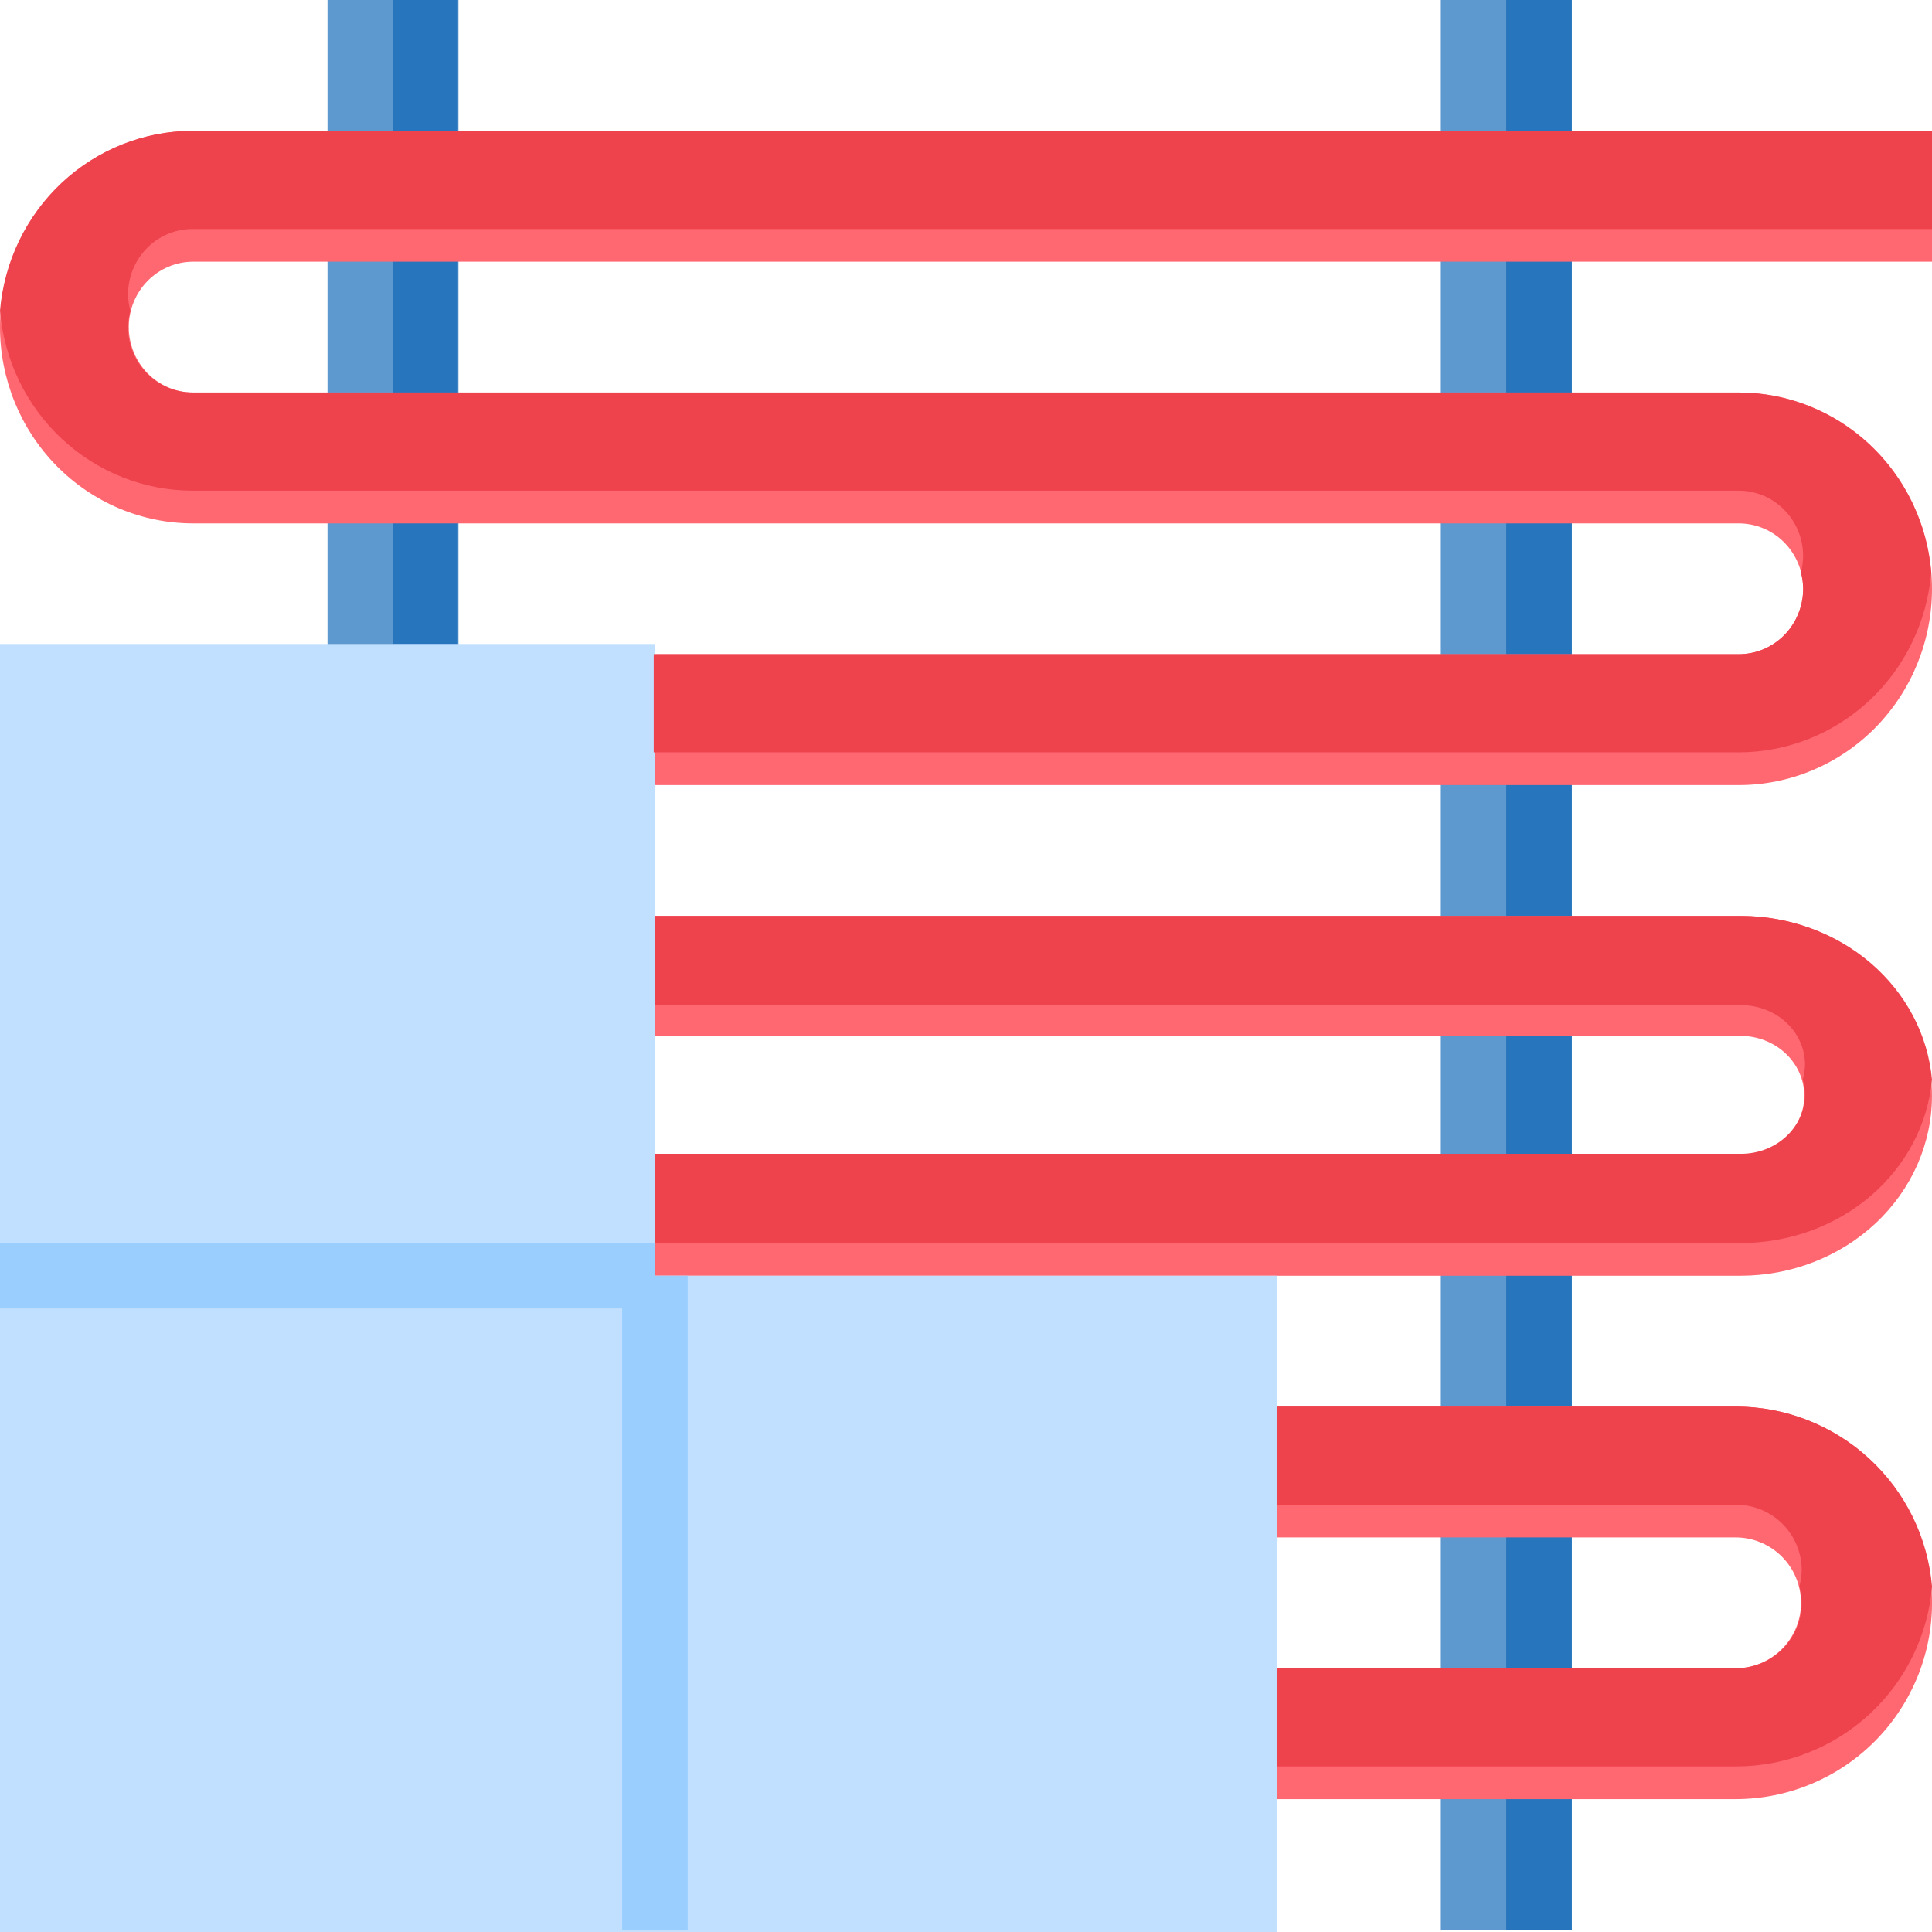
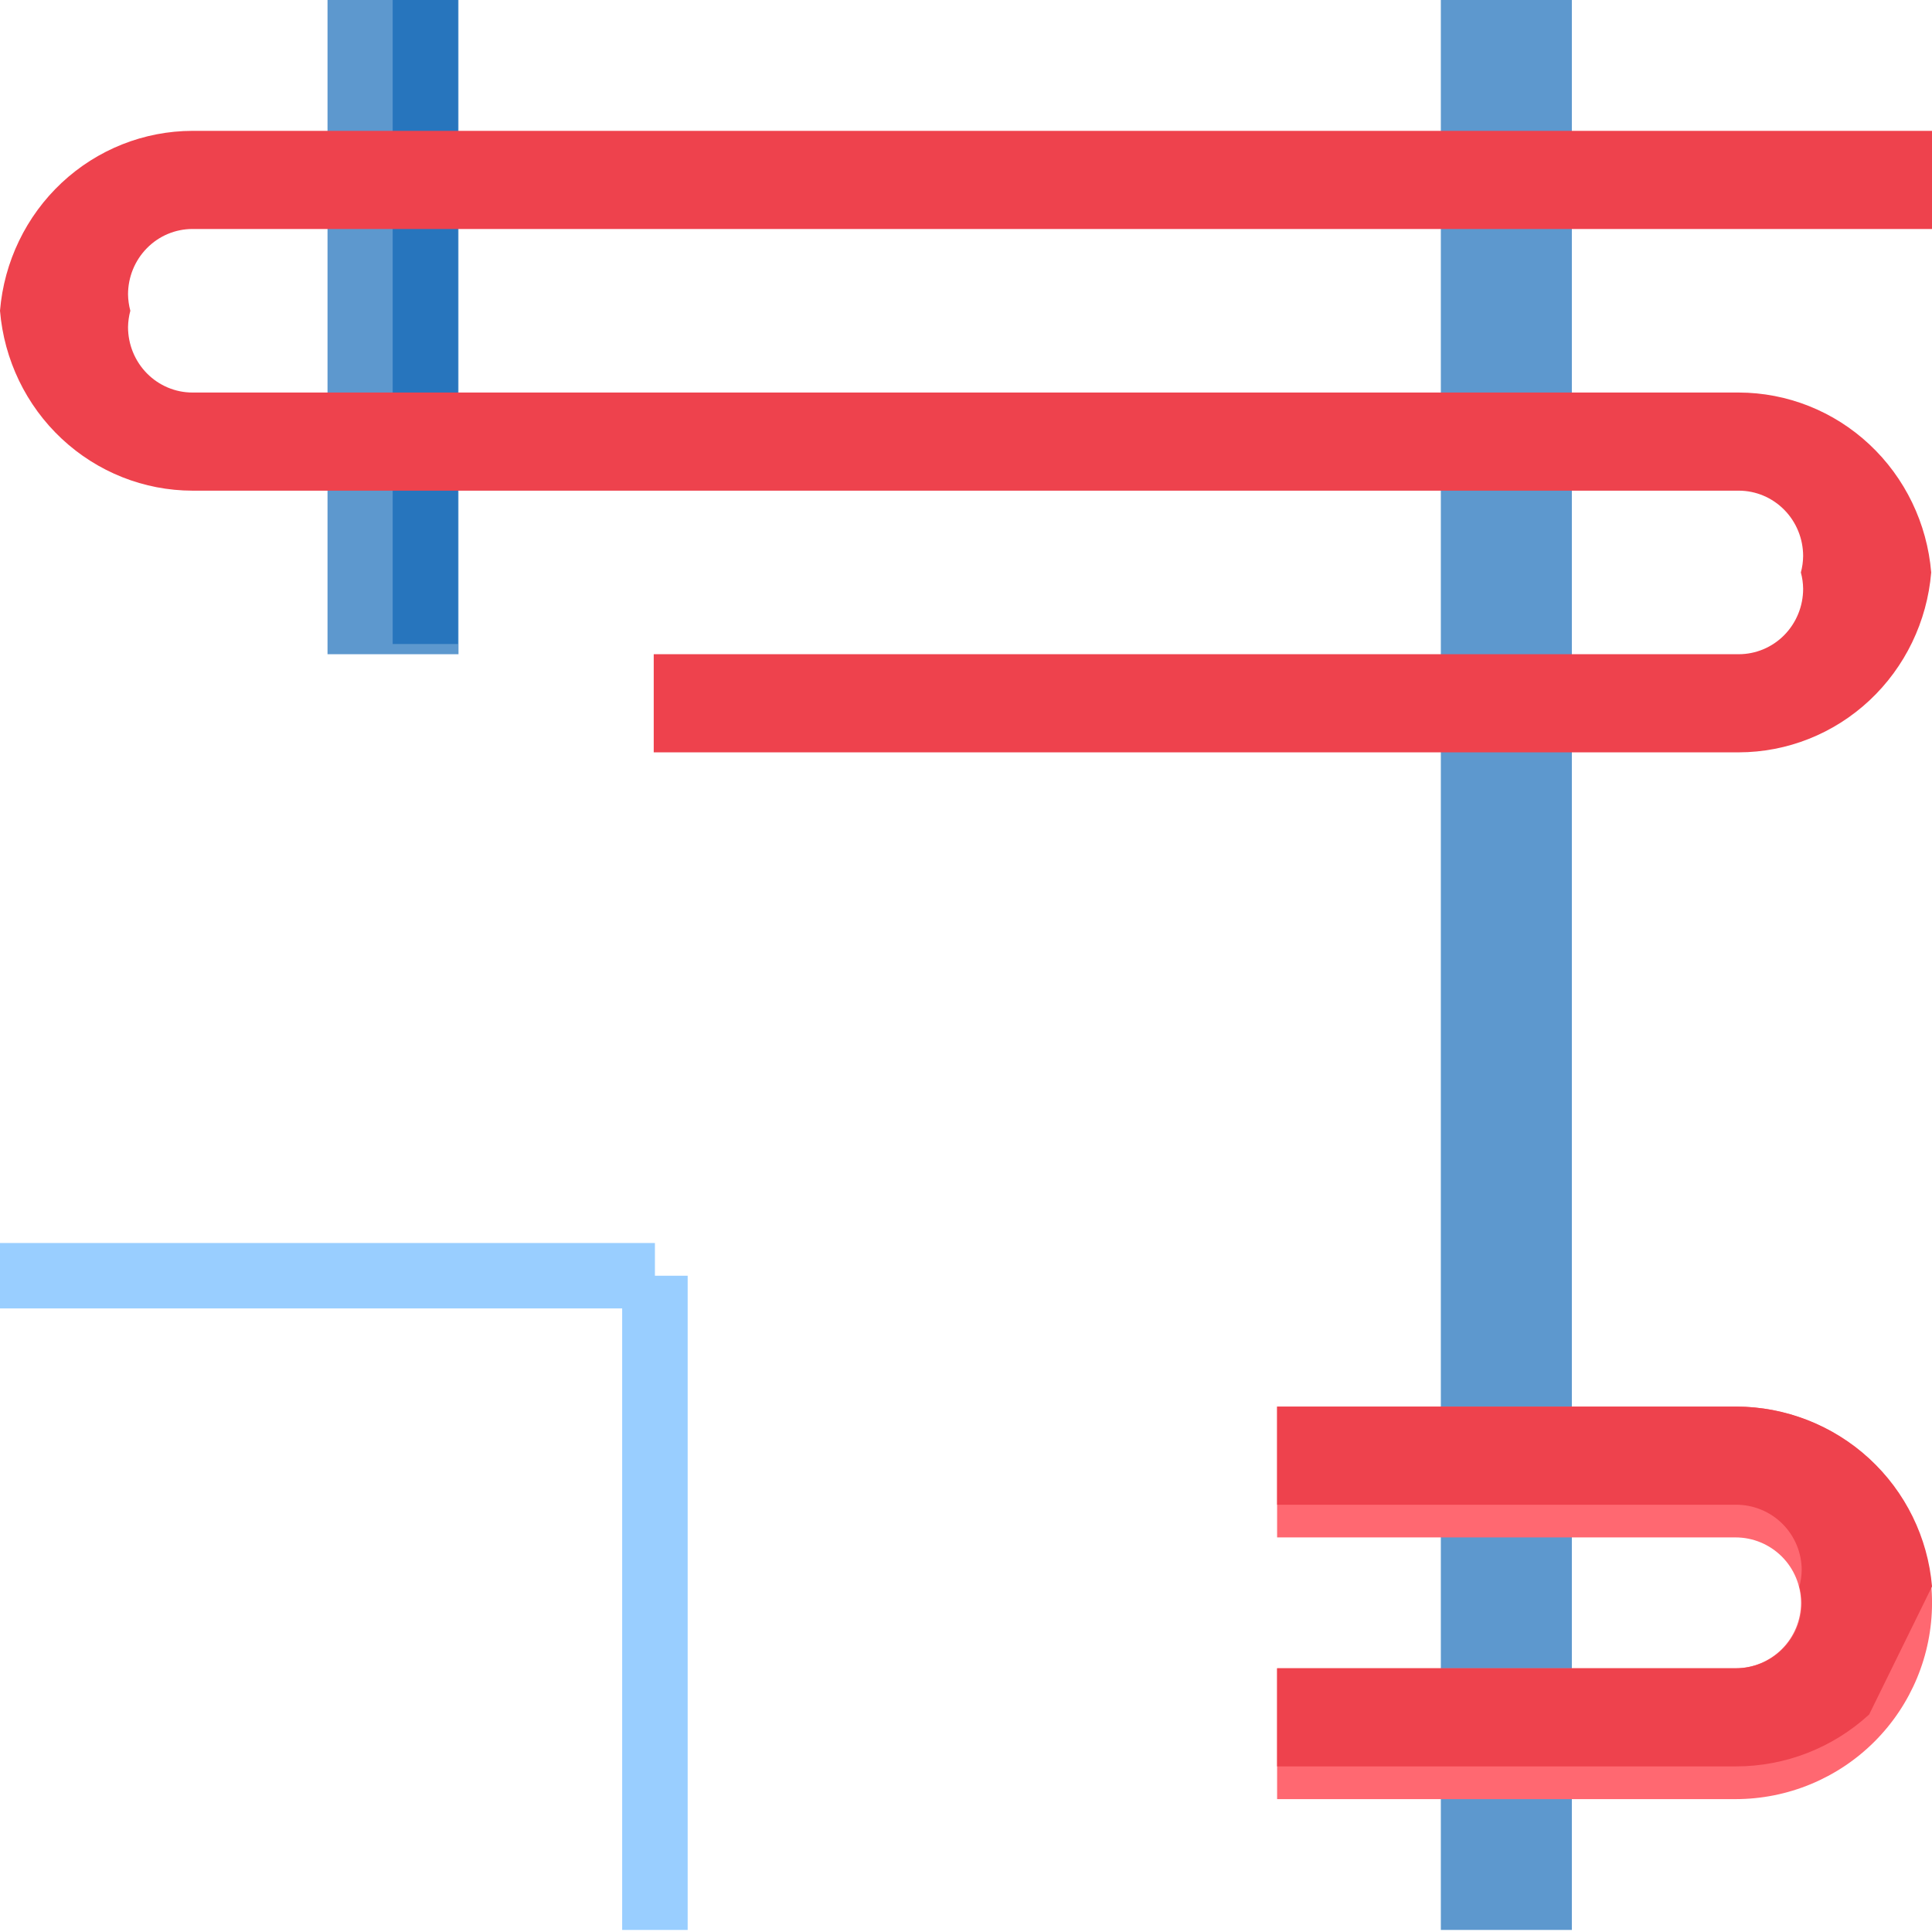
<svg xmlns="http://www.w3.org/2000/svg" width="63" height="63" viewBox="0 0 63 63" fill="none">
  <path d="M10.68 0H14.951V21.333H10.68V0Z" fill="#5D98CE" />
  <path d="M12.805 0H14.932V21H12.805V0Z" fill="#2775BD" />
  <path d="M46.984 0H51.256V62.933H46.984V0Z" fill="#5D98CE" />
-   <path d="M49.117 0H51.253V62.933H49.117V0Z" fill="#2775BD" />
-   <path d="M21 21.333H56.7C57.257 21.333 57.791 21.109 58.185 20.709C58.579 20.308 58.8 19.766 58.8 19.2C58.8 18.634 58.579 18.092 58.185 17.692C57.791 17.291 57.257 17.067 56.7 17.067H6.3C4.629 17.067 3.027 16.392 1.845 15.192C0.664 13.992 0 12.364 0 10.667C0 8.969 0.664 7.341 1.845 6.141C3.027 4.941 4.629 4.267 6.3 4.267H63V8.533H6.3C5.743 8.533 5.209 8.758 4.815 9.158C4.421 9.558 4.2 10.101 4.2 10.667C4.2 11.232 4.421 11.775 4.815 12.175C5.209 12.575 5.743 12.8 6.3 12.8H56.7C58.371 12.8 59.973 13.474 61.155 14.675C62.336 15.875 63 17.503 63 19.2C63 20.897 62.336 22.525 61.155 23.726C59.973 24.926 58.371 25.6 56.7 25.6H21" fill="#FF6871" />
-   <path d="M21.355 37.689H56.753C57.305 37.689 57.835 37.483 58.225 37.116C58.616 36.749 58.835 36.252 58.835 35.733C58.835 35.215 58.616 34.717 58.225 34.35C57.835 33.984 57.305 33.778 56.753 33.778H21.355V29.867H56.753C58.41 29.867 59.998 30.485 61.17 31.585C62.341 32.685 62.999 34.177 62.999 35.733C62.999 37.289 62.341 38.781 61.17 39.882C59.998 40.982 58.41 41.6 56.753 41.6H21.355V37.689Z" fill="#FF6871" />
  <path d="M41.645 45.867H56.594C58.293 45.867 59.922 46.541 61.124 47.741C62.325 48.941 63.001 50.569 63.001 52.267C63.001 53.964 62.325 55.592 61.124 56.792C59.922 57.992 58.293 58.667 56.594 58.667H41.645V54.4H56.594C57.16 54.4 57.703 54.175 58.104 53.775C58.504 53.375 58.729 52.833 58.729 52.267C58.729 51.701 58.504 51.158 58.104 50.758C57.703 50.358 57.16 50.133 56.594 50.133H41.645V45.867Z" fill="#FF6871" />
-   <path d="M21.356 41.6V21H0V63H41.644V41.6H21.356Z" fill="#C1E0FF" />
  <path d="M0 10.133C0.133 11.732 0.851 13.221 2.013 14.307C3.176 15.394 4.697 15.998 6.276 16H56.697C57.255 16 57.789 16.225 58.183 16.625C58.577 17.025 58.798 17.568 58.798 18.133C58.796 18.314 58.771 18.493 58.724 18.667C58.771 18.84 58.796 19.02 58.798 19.2C58.798 19.766 58.577 20.308 58.183 20.709C57.789 21.109 57.255 21.333 56.697 21.333H21.317V24.533H56.697C58.277 24.531 59.798 23.927 60.96 22.841C62.122 21.755 62.841 20.265 62.974 18.667C62.841 17.069 62.122 15.579 60.96 14.493C59.798 13.406 58.277 12.802 56.697 12.8H6.276C5.719 12.8 5.185 12.575 4.791 12.175C4.397 11.775 4.175 11.232 4.175 10.667C4.178 10.486 4.203 10.307 4.25 10.133C4.203 9.96 4.178 9.78 4.175 9.6C4.175 9.034 4.397 8.492 4.791 8.092C5.185 7.691 5.719 7.467 6.276 7.467H63V4.267H6.276C4.697 4.269 3.176 4.873 2.013 5.959C0.851 7.046 0.133 8.535 0 10.133Z" fill="#EE424D" />
-   <path d="M62.999 35.2C62.868 33.747 62.155 32.393 61.003 31.405C59.85 30.418 58.342 29.869 56.775 29.867H21.355V32.776H56.775C57.328 32.776 57.858 32.98 58.248 33.344C58.639 33.707 58.859 34.201 58.859 34.715C58.856 34.879 58.832 35.042 58.785 35.2C58.831 35.358 58.856 35.521 58.859 35.685C58.859 36.199 58.639 36.692 58.248 37.056C57.858 37.42 57.328 37.624 56.775 37.624H21.355V40.533H56.775C58.342 40.531 59.85 39.982 61.003 38.995C62.155 38.007 62.868 36.653 62.999 35.2Z" fill="#EE424D" />
-   <path d="M63.001 51.733C62.865 50.135 62.134 48.646 60.951 47.559C59.768 46.473 58.22 45.869 56.612 45.867H41.645V49.067H56.612C57.179 49.067 57.723 49.291 58.124 49.691C58.525 50.092 58.751 50.634 58.751 51.2C58.748 51.38 58.723 51.56 58.675 51.733C58.723 51.907 58.748 52.086 58.751 52.267C58.751 52.833 58.525 53.375 58.124 53.775C57.723 54.175 57.179 54.4 56.612 54.4H41.645V57.6H56.612C58.22 57.598 59.768 56.994 60.951 55.907C62.134 54.821 62.865 53.332 63.001 51.733Z" fill="#EE424D" />
+   <path d="M63.001 51.733C62.865 50.135 62.134 48.646 60.951 47.559C59.768 46.473 58.22 45.869 56.612 45.867H41.645V49.067H56.612C57.179 49.067 57.723 49.291 58.124 49.691C58.525 50.092 58.751 50.634 58.751 51.2C58.748 51.38 58.723 51.56 58.675 51.733C58.723 51.907 58.748 52.086 58.751 52.267C58.751 52.833 58.525 53.375 58.124 53.775C57.723 54.175 57.179 54.4 56.612 54.4H41.645V57.6H56.612C58.22 57.598 59.768 56.994 60.951 55.907Z" fill="#EE424D" />
  <path d="M21.356 41.6V40.533H0V42.666H20.288V62.933H22.424V41.6H21.356Z" fill="#99CEFF" />
</svg>